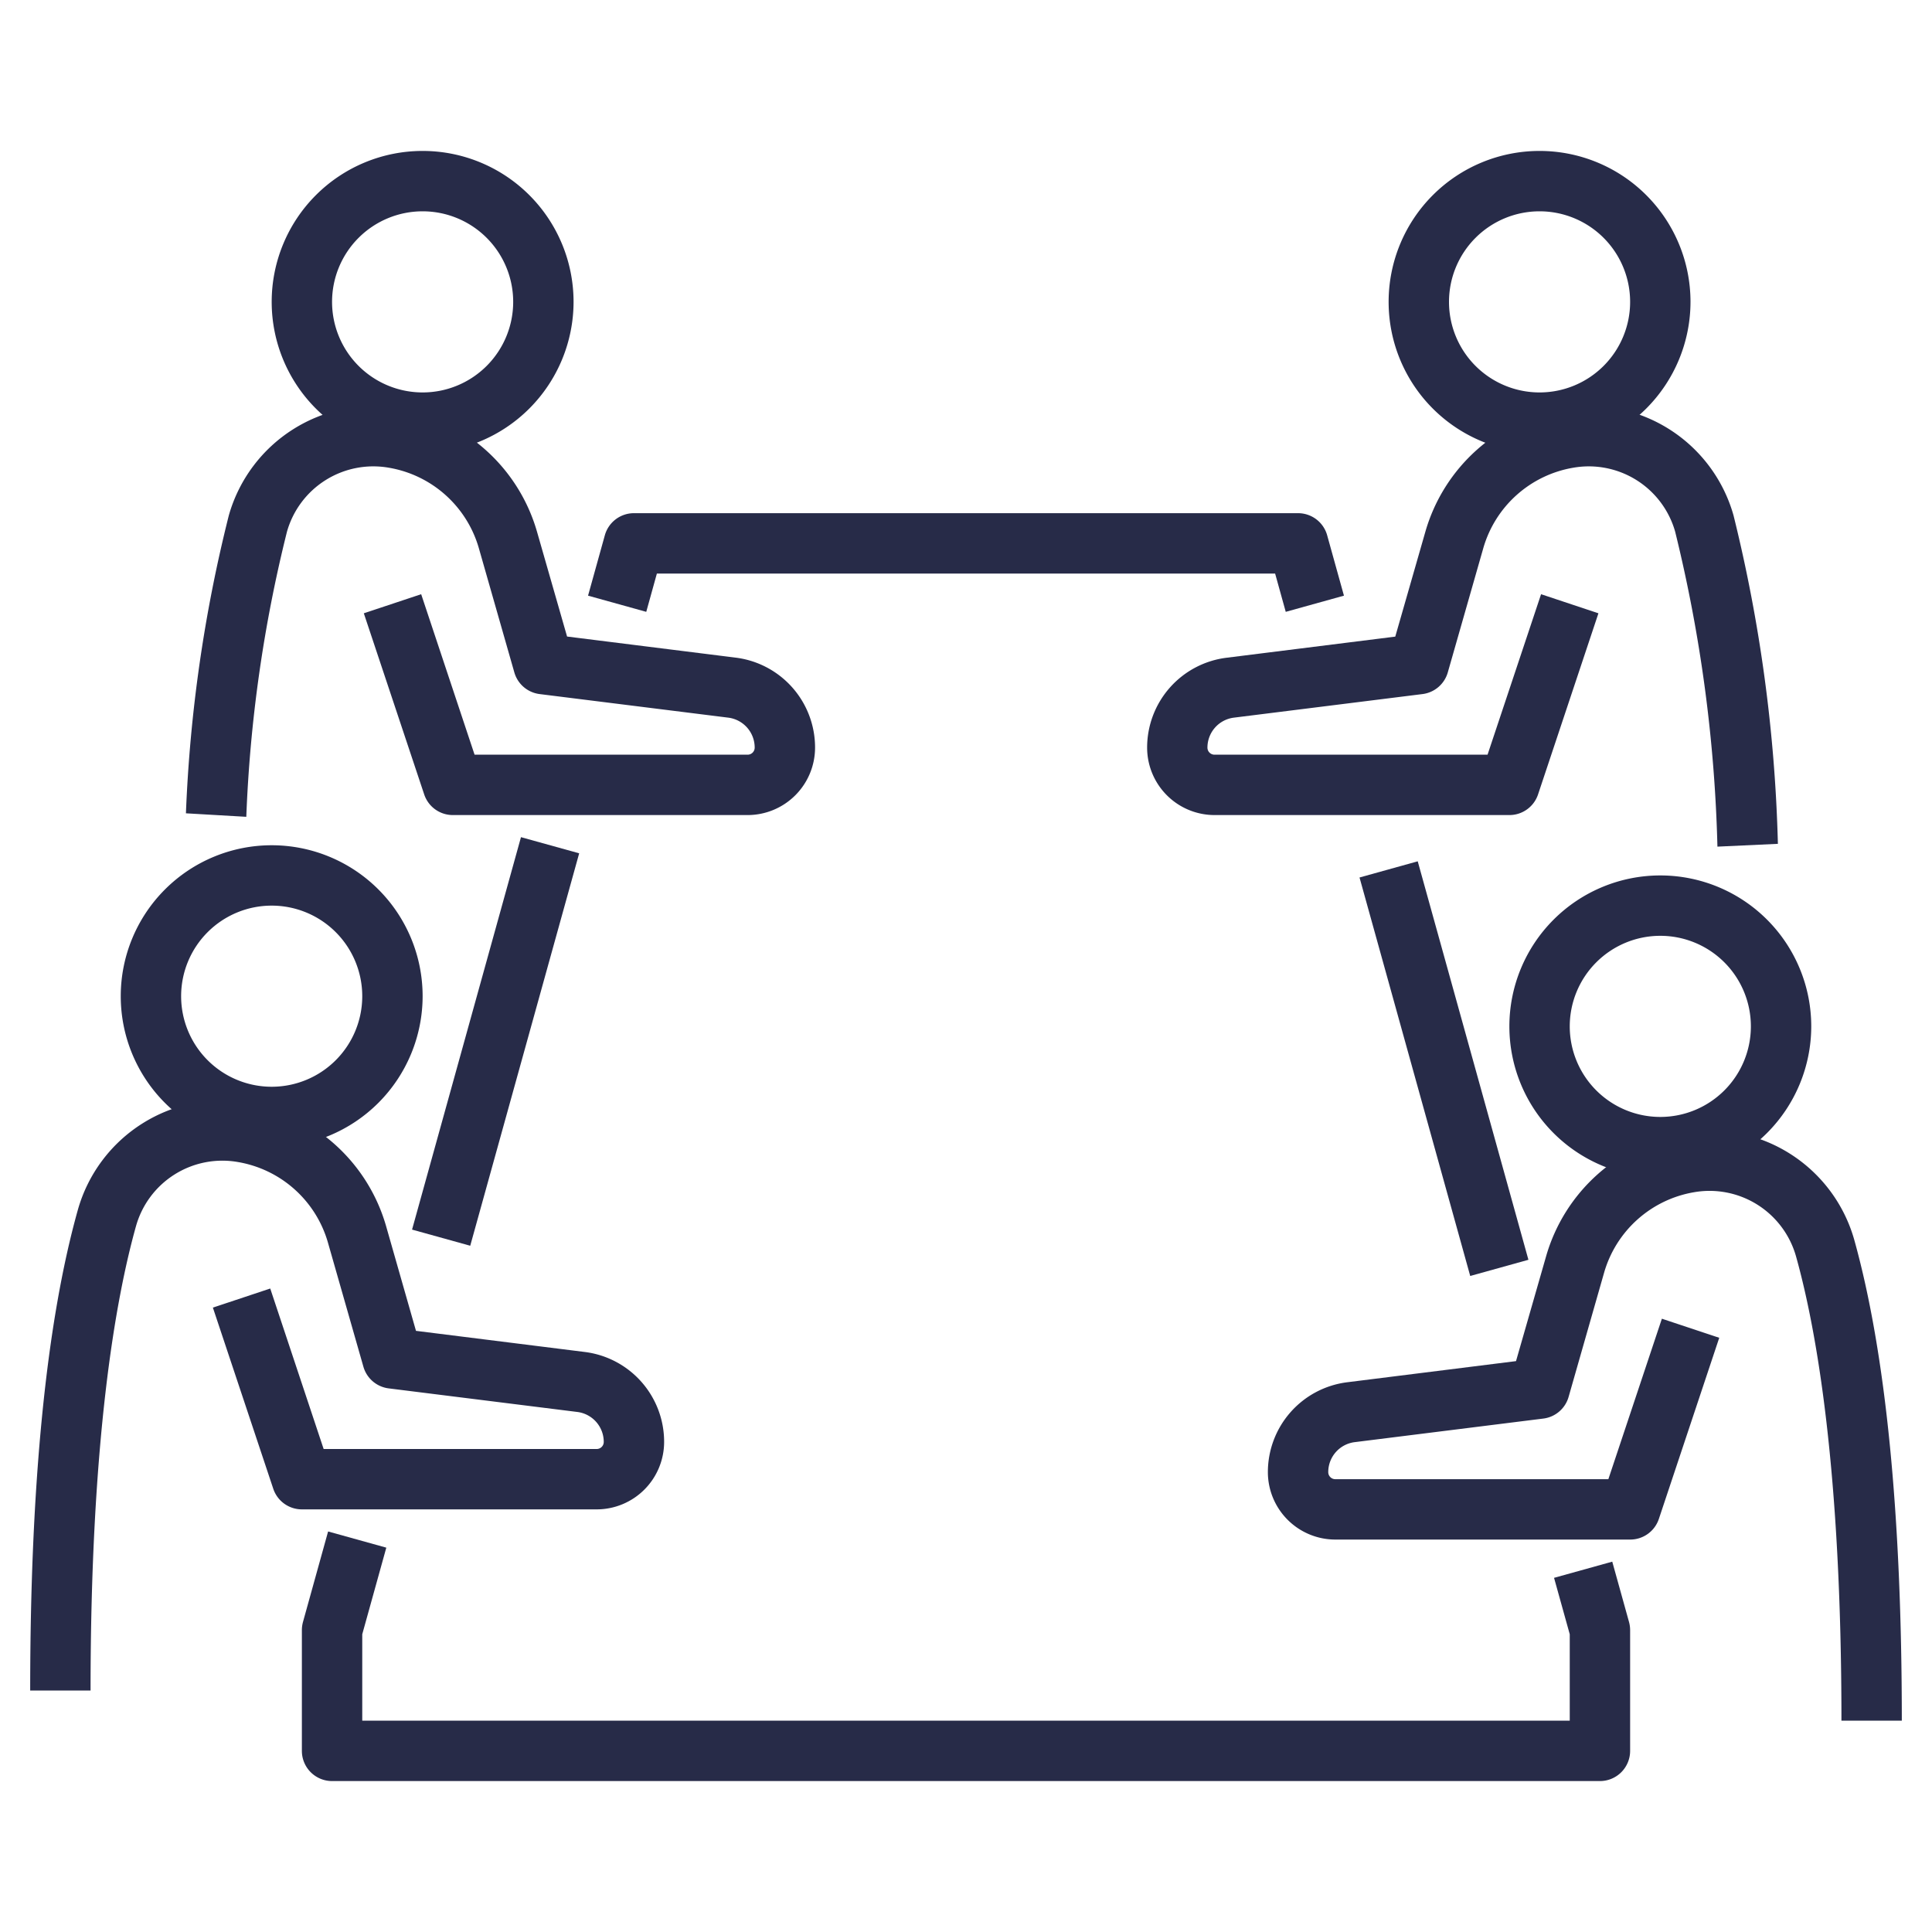
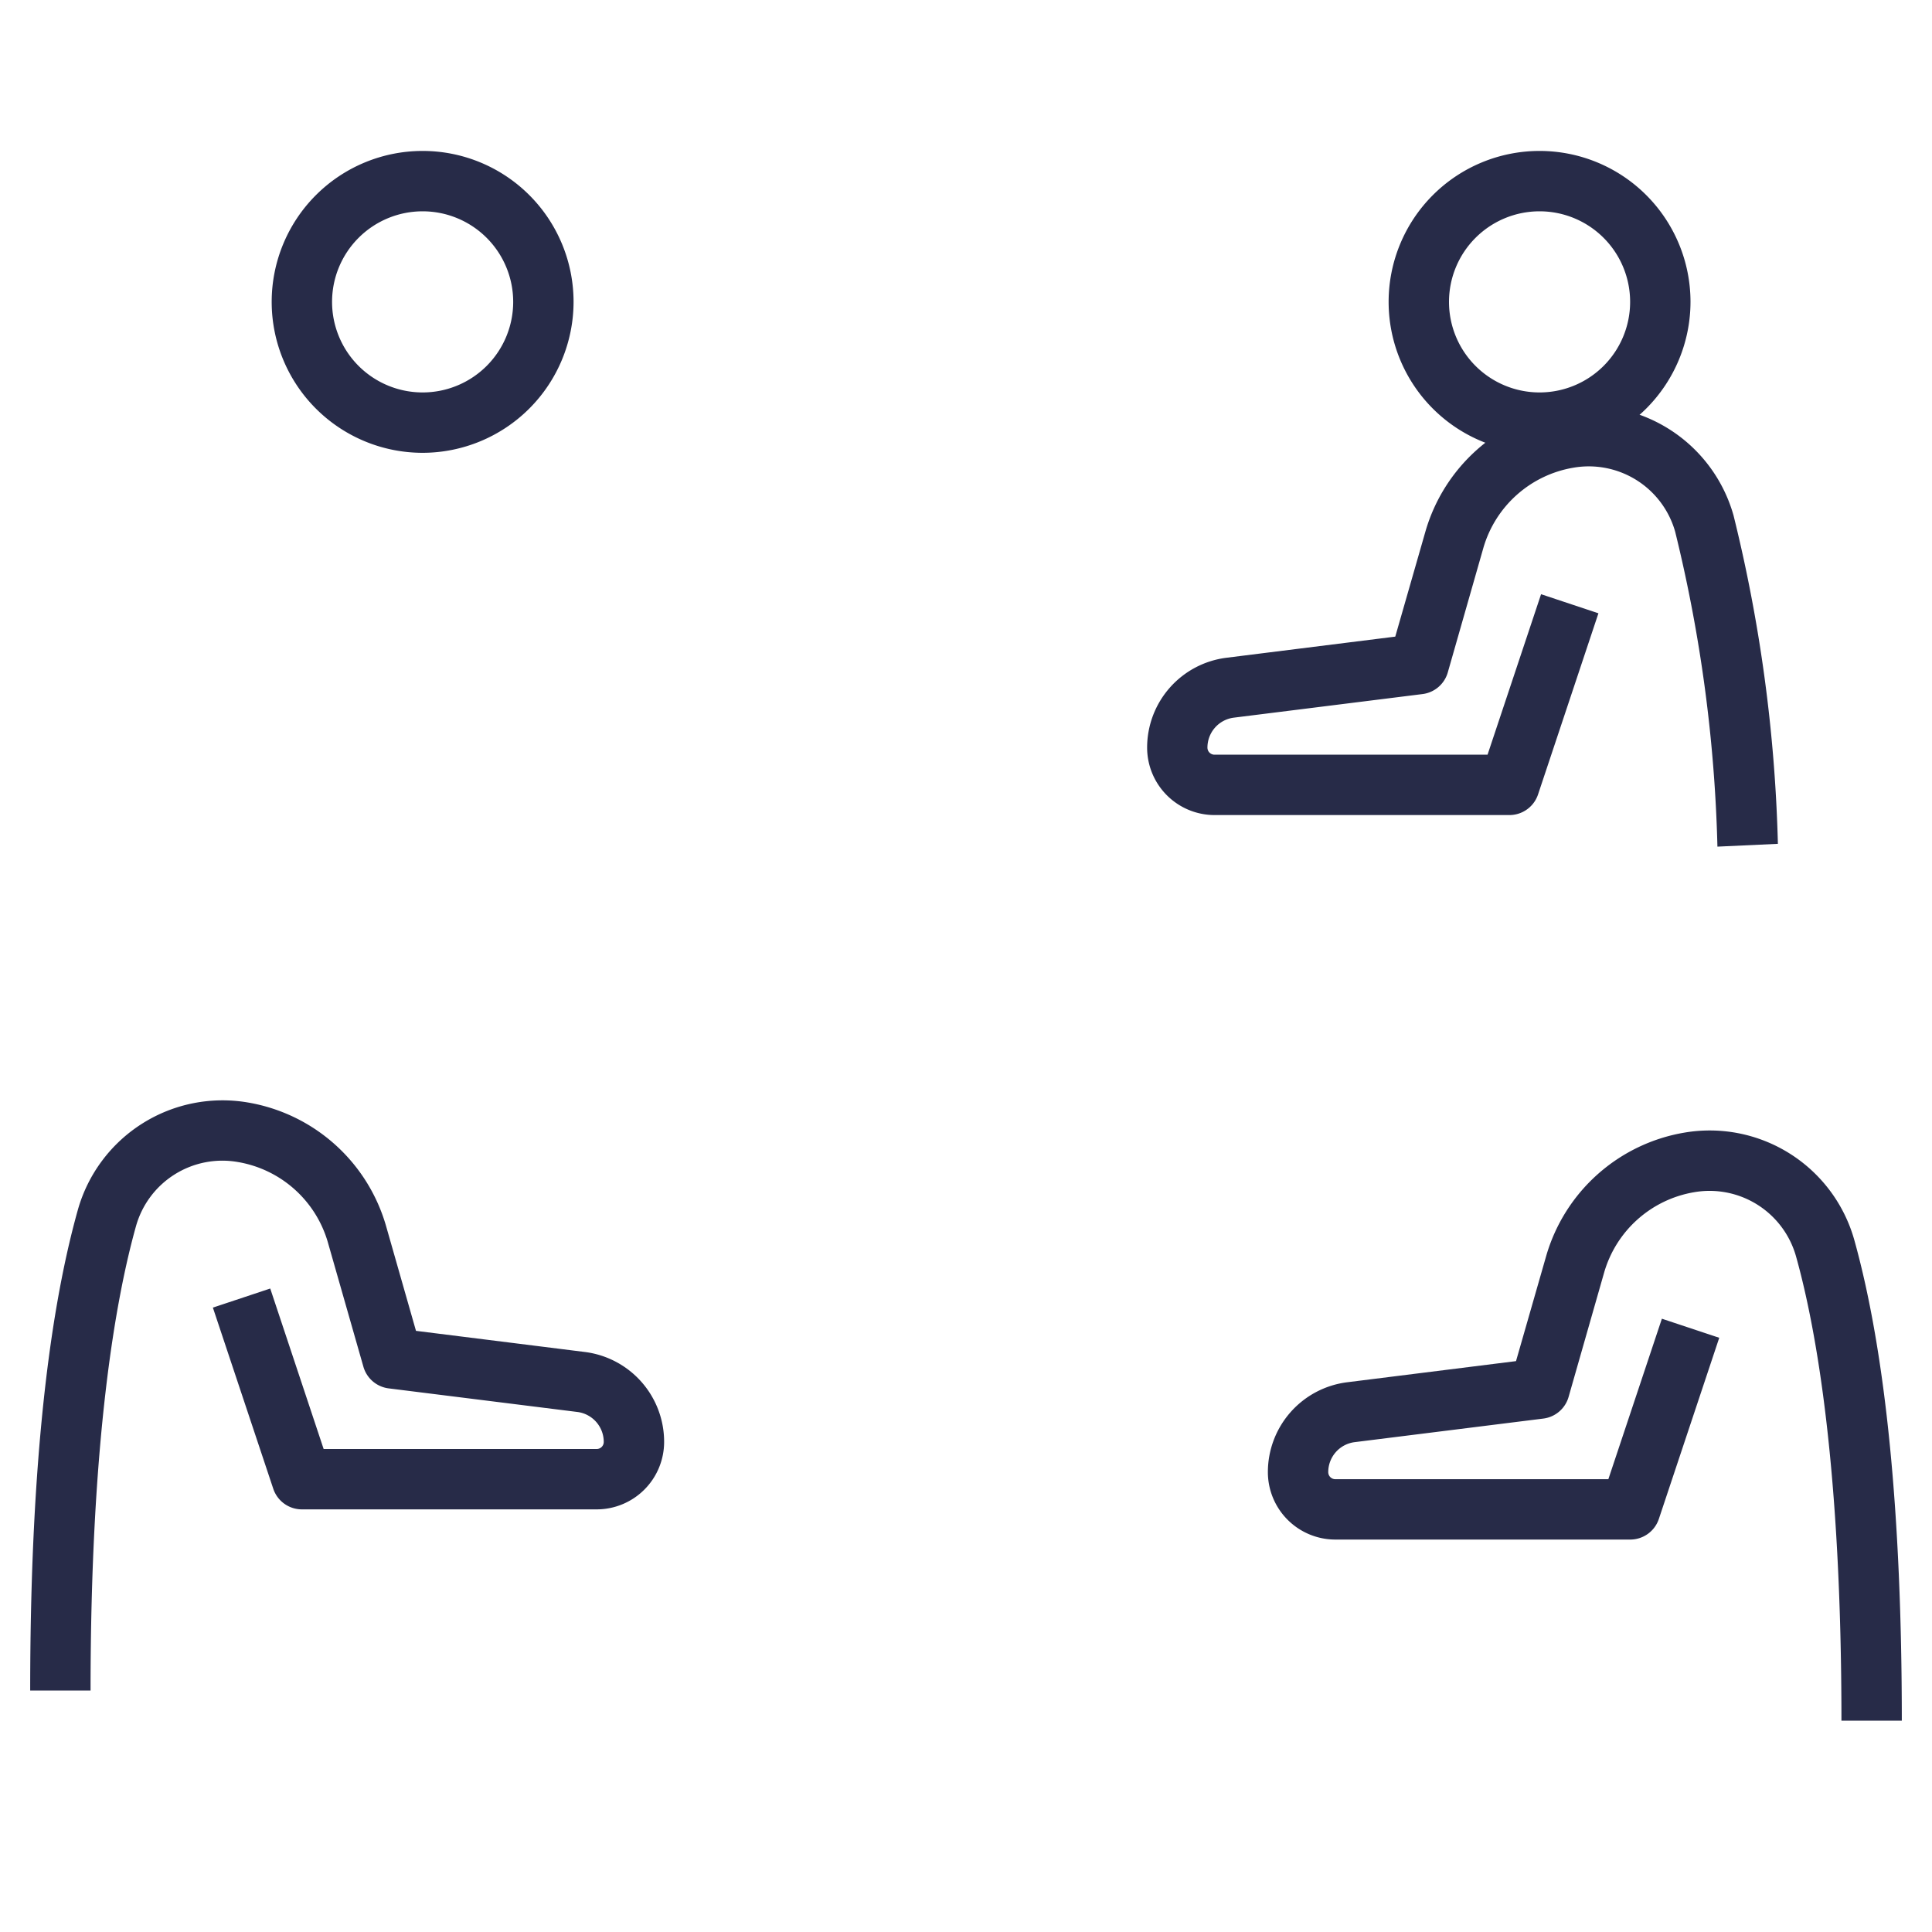
<svg xmlns="http://www.w3.org/2000/svg" version="1.1" width="512" height="512" x="0" y="0" viewBox="0 0 64 64" style="enable-background:new 0 0 512 512" xml:space="preserve" class="">
  <g>
-     <path d="M55 39a5 5 0 1 1 5-5 5.006 5.006 0 0 1-5 5Zm0-8a3 3 0 1 0 3 3 3 3 0 0 0-3-3Z" fill="#272b48" opacity="1" data-original="#000000" class="" />
    <path d="M63 57h-2c0-8.274-.819-12.935-1.506-15.387a2.976 2.976 0 0 0-3.376-2.119 3.754 3.754 0 0 0-2.979 2.661l-1.177 4.119a1 1 0 0 1-.838.718l-6.248.781a1 1 0 0 0-.876.993.234.234 0 0 0 .234.234h9.045l1.773-5.316 1.9.632-2 6A1 1 0 0 1 54 51h-9.766A2.236 2.236 0 0 1 42 48.766a3 3 0 0 1 2.628-2.977l5.592-.7 1-3.485a5.767 5.767 0 0 1 4.575-4.084 4.976 4.976 0 0 1 5.63 3.552C62.469 44.815 63 50.174 63 57ZM51 15a5 5 0 1 1 5-5 5.006 5.006 0 0 1-5 5Zm0-8a3 3 0 1 0 3 3 3 3 0 0 0-3-3Z" fill="#272b48" opacity="1" data-original="#000000" class="" />
    <path d="M56.892 28.046a48.616 48.616 0 0 0-1.4-10.433 2.974 2.974 0 0 0-3.376-2.119 3.754 3.754 0 0 0-2.979 2.661l-1.177 4.119a1 1 0 0 1-.838.718l-6.248.781a1 1 0 0 0-.876.993.234.234 0 0 0 .234.234h9.045l1.773-5.316 1.9.632-2 6A1 1 0 0 1 50 27h-9.766A2.236 2.236 0 0 1 38 24.766a3 3 0 0 1 2.628-2.977l5.592-.7 1-3.485a5.767 5.767 0 0 1 4.575-4.084 4.975 4.975 0 0 1 5.63 3.552 50.518 50.518 0 0 1 1.47 10.881ZM14 15a5 5 0 1 1 5-5 5.006 5.006 0 0 1-5 5Zm0-8a3 3 0 1 0 3 3 3 3 0 0 0-3-3Z" fill="#272b48" opacity="1" data-original="#000000" class="" />
-     <path d="m8.159 27.058-2-.116a48.078 48.078 0 0 1 1.421-9.868 4.979 4.979 0 0 1 5.63-3.553 5.767 5.767 0 0 1 4.575 4.079l1 3.486 5.592.7A3 3 0 0 1 27 24.766 2.236 2.236 0 0 1 24.766 27H15a1 1 0 0 1-.948-.684l-2-6 1.9-.632L15.721 25h9.045a.234.234 0 0 0 .234-.234 1 1 0 0 0-.876-.993l-6.248-.781a1 1 0 0 1-.838-.718l-1.177-4.12a3.755 3.755 0 0 0-2.979-2.66 2.973 2.973 0 0 0-3.376 2.12 46.179 46.179 0 0 0-1.347 9.444ZM9 38a5 5 0 1 1 5-5 5.006 5.006 0 0 1-5 5Zm0-8a3 3 0 1 0 3 3 3 3 0 0 0-3-3Z" fill="#272b48" opacity="1" data-original="#000000" class="" />
    <path d="M3 56H1c0-6.826.531-12.185 1.58-15.926a4.98 4.98 0 0 1 5.63-3.553 5.767 5.767 0 0 1 4.575 4.079l.995 3.486 5.592.7A3 3 0 0 1 22 47.766 2.236 2.236 0 0 1 19.766 50H10a1 1 0 0 1-.948-.684l-2-6 1.9-.632L10.721 48h9.045a.234.234 0 0 0 .234-.234 1 1 0 0 0-.876-.993l-6.248-.781a1 1 0 0 1-.838-.718l-1.177-4.12a3.755 3.755 0 0 0-2.979-2.66 2.972 2.972 0 0 0-3.376 2.12C3.819 43.065 3 47.726 3 56Z" fill="#272b48" opacity="1" data-original="#000000" class="" />
-     <path d="m13.65 40.732 3.608-13 1.928.535-3.609 13zM42.592 20.268 42.24 19H21.76l-.352 1.268-1.928-.536.556-2A1 1 0 0 1 21 17h22a1 1 0 0 1 .964.732l.556 2ZM45.036 29.068l1.928-.536 3.667 13.2-1.928.536zM53 59H11a1 1 0 0 1-1-1v-4a1.049 1.049 0 0 1 .036-.268l.833-3 1.928.536L12 54.137V57h40v-2.863l-.52-1.869 1.928-.536.556 2A1.049 1.049 0 0 1 54 54v4a1 1 0 0 1-1 1Z" fill="#272b48" opacity="1" data-original="#000000" class="" />
  </g>
</svg>